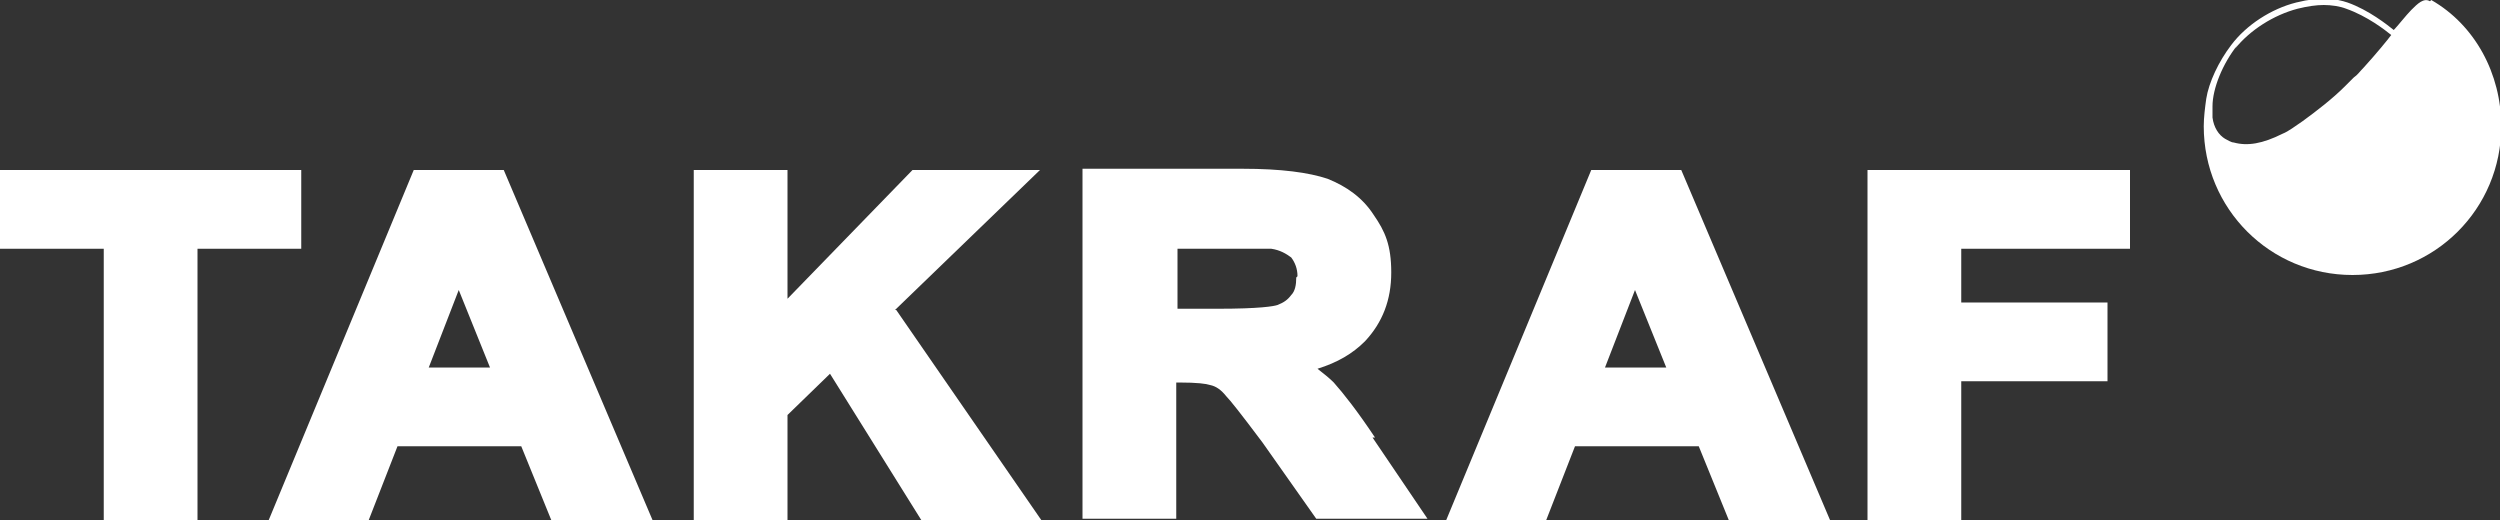
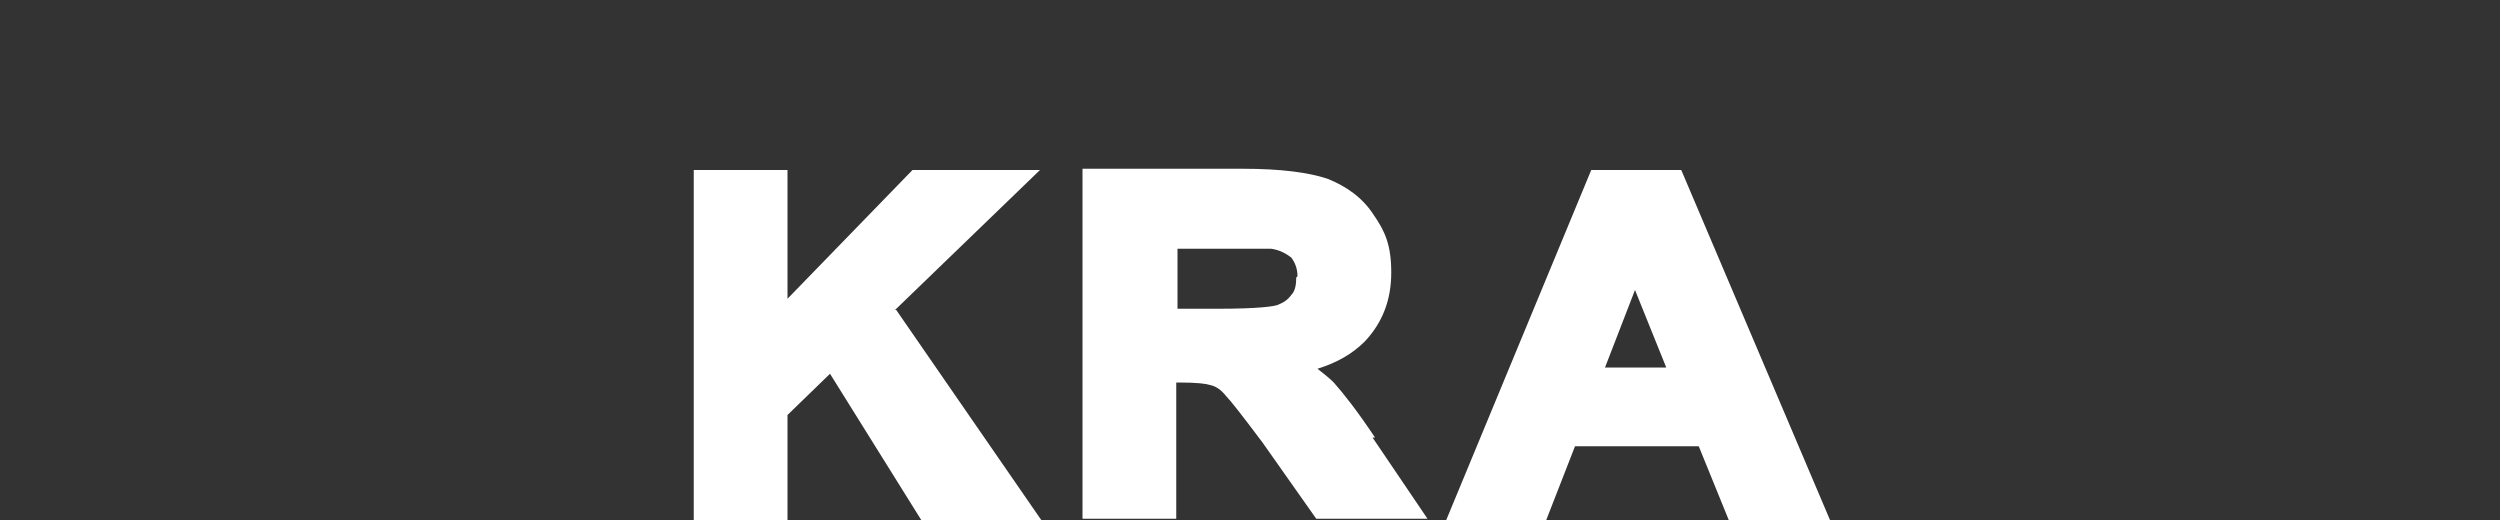
<svg xmlns="http://www.w3.org/2000/svg" id="Ebene_1" version="1.1" width="200" height="41.6" viewBox="0 0 200 41.6">
  <rect x="0" y="0" width="200" height="41.6" fill="#333333" stroke="none" />
  <defs>
    <style>
      .st0 {
        fill: #fff;
      }
    </style>
  </defs>
-   <path class="st0" d="M194.4.1c-.5-.3-1,.2-1.5.7-.4.4-1.1,1.3-1.4,1.6-.5-.4-2-1.6-3.7-2.2-.9-.3-2.1-.5-4.1,0-2,.5-4,1.8-5.2,3.4-1,1.3-1.8,3-2,4.3h0c-.1.7-.2,1.5-.2,2.2,0,6.6,5.3,11.9,11.9,11.9s11.9-5.3,11.9-11.9c0-4.2-2.1-8.1-5.6-10.1ZM178.8,3.9c1.2-1.5,3.1-2.7,5-3.2.8-.2,1.5-.3,2.1-.3s1.3.1,1.8.3c1.7.6,3.1,1.7,3.6,2.1-.3.4-1.2,1.5-2.2,2.6-.3.3-.5.6-.8.8,0,0,0,0,0,0,0,0-.2.2-.2.2,0,0,0,0,0,0,0,0-.2.2-.2.2-.1.1-.2.2-.3.3-1,1-2.3,2-3.4,2.8-.6.4-1.1.8-1.6,1-1.6.8-2.8,1-3.9.7-.2,0-.5-.2-.7-.3-.5-.3-.9-.9-1-1.7,0-.3,0-.5,0-.9,0-1.4.8-3.4,2-4.9Z" />
-   <path class="st0" d="M0,13.6v6.3h8.3v21.7h7.5v-21.7h8.3v-6.3H0Z" />
-   <path class="st0" d="M40.3,13.6h-7.2l-11.6,28h8l2.3-5.9h9.9l2.4,5.9h8.1l-11.9-28ZM39.2,29.4h-4.9l2.4-6.2,2.5,6.2Z" />
  <path class="st0" d="M134.5,13.6h-7.2l-11.6,28h8l2.3-5.9h9.9l2.4,5.9h8.1l-11.9-28ZM133.3,29.4h-4.9l2.4-6.2,2.5,6.2Z" />
  <path class="st0" d="M71.6,24.8l11.6-11.2h-10.2l-10,10.3v-10.3h-7.5v28h7.5v-8.4l3.4-3.3,7.3,11.7h9.6l-11.6-16.8Z" />
  <path class="st0" d="M110,35c-1.4-2.1-2.5-3.5-3.3-4.4-.4-.4-.8-.7-1.3-1.1,1.6-.5,2.8-1.2,3.8-2.2,1.4-1.5,2.1-3.3,2.1-5.5s-.5-3.3-1.4-4.6c-.9-1.4-2.2-2.3-3.7-2.9-1.5-.5-3.7-.8-6.8-.8h-12.8v28h7.5v-10.9h.2c1.5,0,2.2.1,2.5.2.5.1.9.4,1.3.9.3.3,1.1,1.3,2.9,3.7l4.3,6.1h8.9l-4.4-6.5ZM103.7,22.2c0,.6-.1,1.1-.4,1.4-.3.4-.6.6-1.1.8-.3.1-1.4.3-4.8.3h-3.2v-4.8h3.5c2.9,0,3.8,0,4,0,.7.1,1.2.4,1.6.7.3.4.5.9.5,1.5Z" />
-   <path class="st0" d="M170.4,19.9v-6.3h-21v28h7.5v-11.1h11.7v-6.3h-11.7v-4.3h13.5Z" />
</svg>